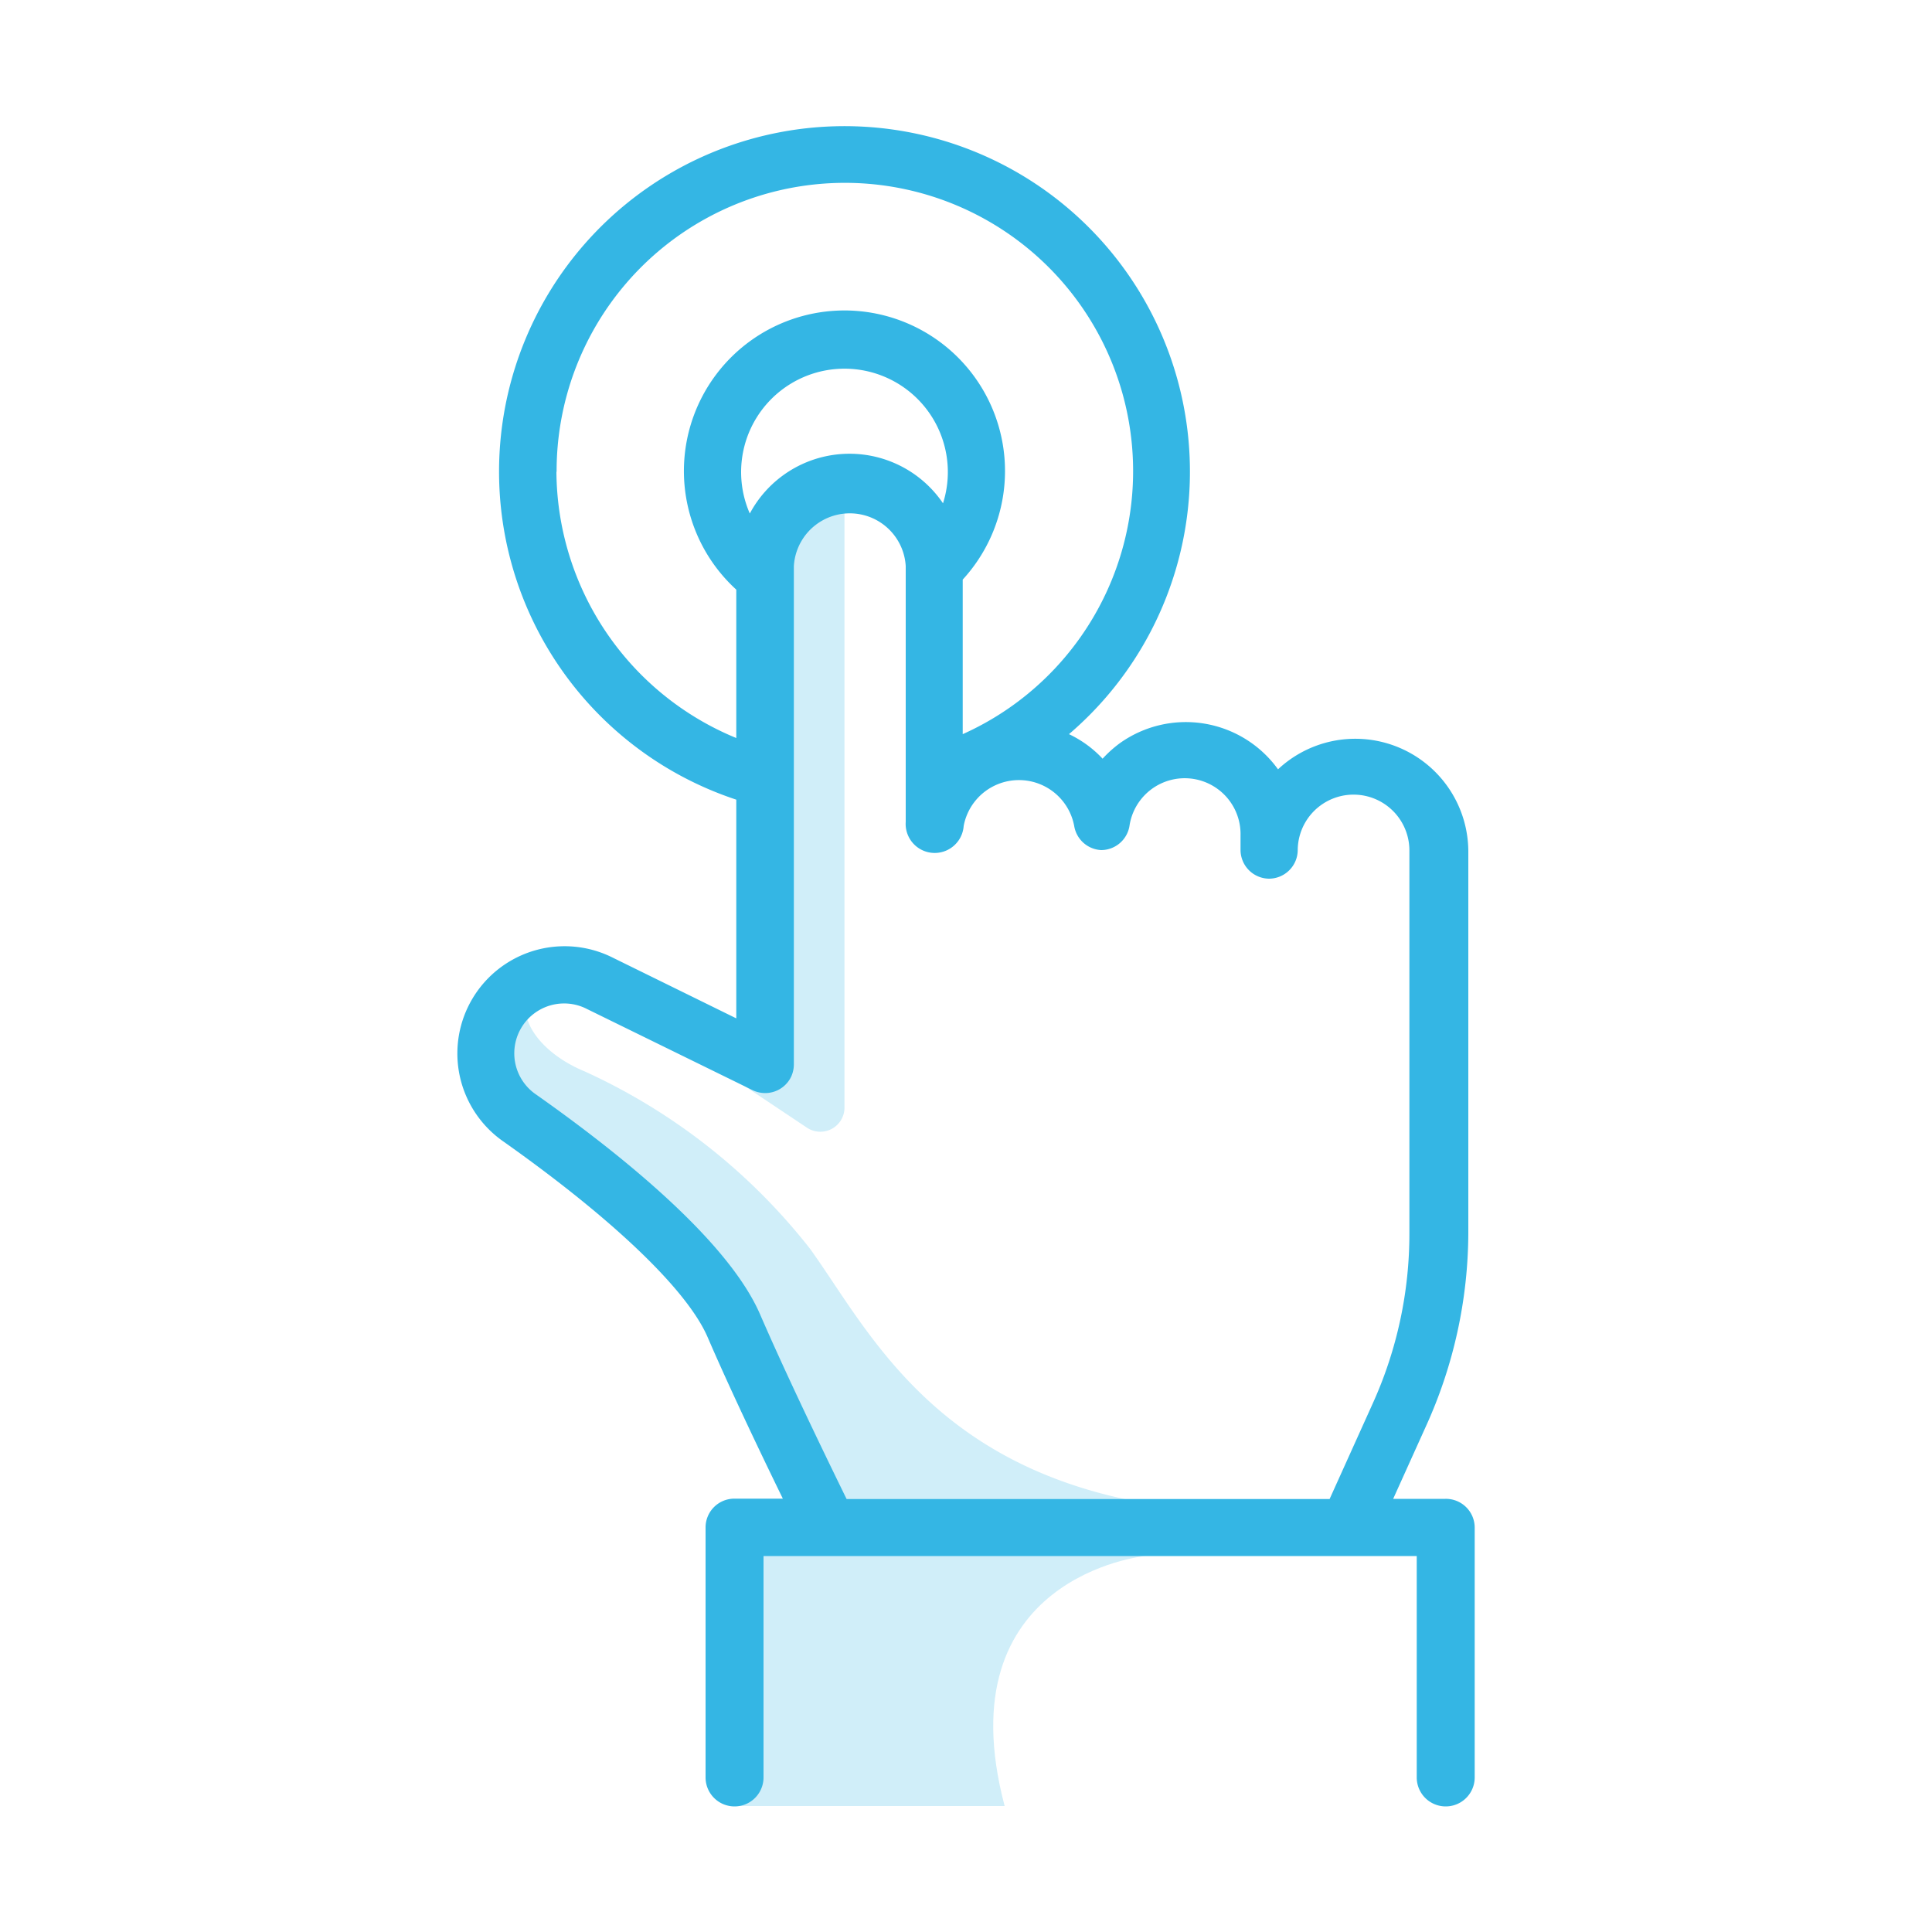
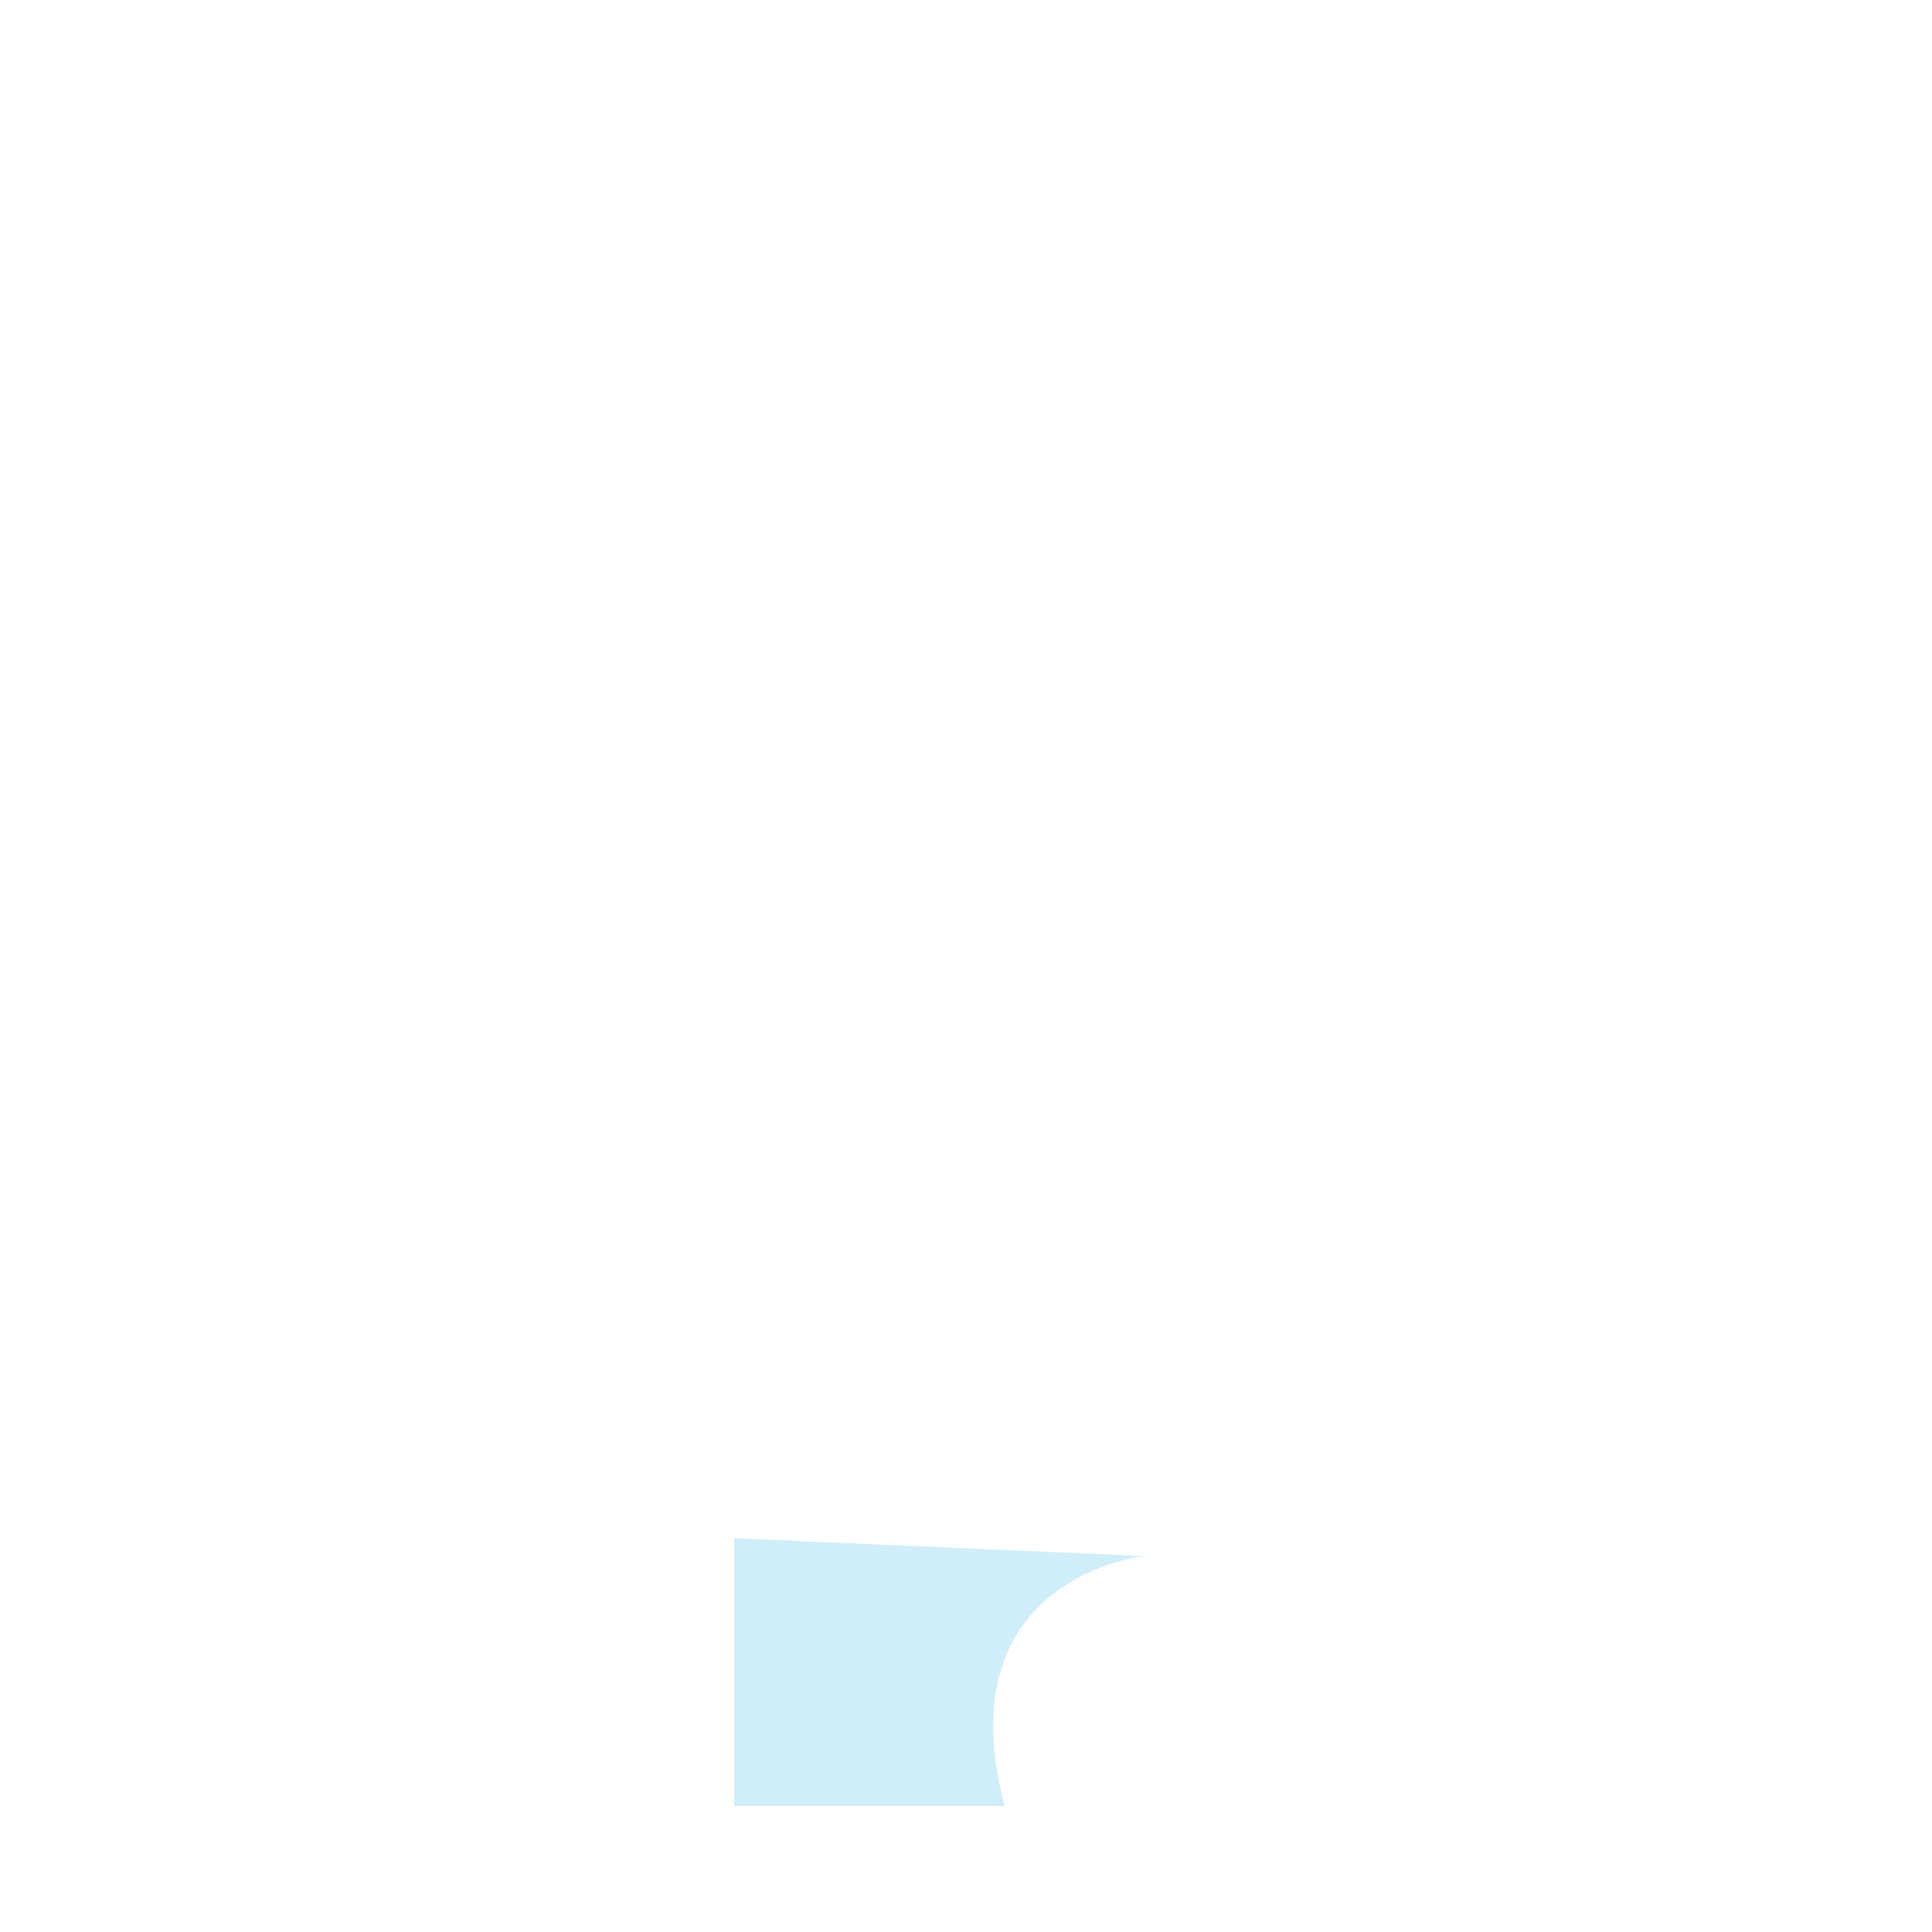
<svg xmlns="http://www.w3.org/2000/svg" transform="scale(1)" viewBox="0 0 100 100" class="show_show__wrapper__graphic__5Waiy ">
  <title>React</title>
  <defs>
    <style>.cls-1{fill:#d0eef9;}.cls-2{fill:#34b6e4;}</style>
  </defs>
  <g id="_0573_Click" data-name="0573_Click">
    <g id="Layer_10" data-name="Layer 10">
-       <path class="cls-1" d="M43.71,25.52V57.37a1.25,1.25,0,0,1-1.94,1l-3.4-2.27s-6.8-6-9.57-5.42-1.69,3.47,1.45,4.77a31.27,31.27,0,0,1,11.68,9.19C45,68.9,48.43,76.36,60.54,78L42.26,79,37.39,68.43l-4.76-6.24-7.36-5.3s-1.4-7,4-7.42l10.38,4.61V28.44S40.3,23.89,43.71,25.52Z" />
      <path class="cls-1" d="M59.25,80.54S48.86,81.6,52,93.48H38V79.62Z" />
    </g>
    <g id="Layer_3" data-name="Layer 3">
-       <path class="cls-2" d="M74.81,77.58h-2.7l1.68-3.72A24.33,24.33,0,0,0,76,63.78V44.1a5.85,5.85,0,0,0-9.85-4.28,5.88,5.88,0,0,0-8.19-1.35,6.13,6.13,0,0,0-.89.8A5.72,5.72,0,0,0,55.33,38a17.88,17.88,0,1,0-17.22,3.39V52.71L31.7,49.56a5.55,5.55,0,0,0-5.65,9.52c5.66,4,9.52,7.68,10.58,10.14s2.59,5.69,3.89,8.35H38a1.49,1.49,0,0,0-1.48,1.49h0V92a1.48,1.48,0,0,0,3,0V80.54H73.33V92a1.49,1.49,0,0,0,3,0V79.06A1.49,1.49,0,0,0,74.81,77.58Zm-36-51a5.35,5.35,0,1,1,10-.53,5.85,5.85,0,0,0-10,.53Zm-10-2.14A14.92,14.92,0,1,1,49.83,38V30a8.31,8.31,0,1,0-11.72.52v7.68A15,15,0,0,1,28.8,24.4ZM39.35,68.05c-1.65-3.83-7.22-8.31-11.59-11.39a2.58,2.58,0,0,1,2.63-4.43l8.55,4.19a1.49,1.49,0,0,0,2-.67,1.52,1.52,0,0,0,.15-.66V29.3a2.9,2.9,0,0,1,5.79,0h0V42.54a1.48,1.48,0,0,0,3,.21,2.91,2.91,0,0,1,5.72,0A1.49,1.49,0,0,0,57,44h0a1.49,1.49,0,0,0,1.46-1.24,2.89,2.89,0,0,1,5.75.47V44a1.49,1.49,0,0,0,1.47,1.48h0a1.49,1.49,0,0,0,1.49-1.46,2.89,2.89,0,0,1,5.78,0V63.79a21.29,21.29,0,0,1-1.9,8.86l-2.23,4.94h-25c-1.41-2.88-3.2-6.61-4.47-9.54Z" />
-     </g>
+       </g>
  </g>
</svg>